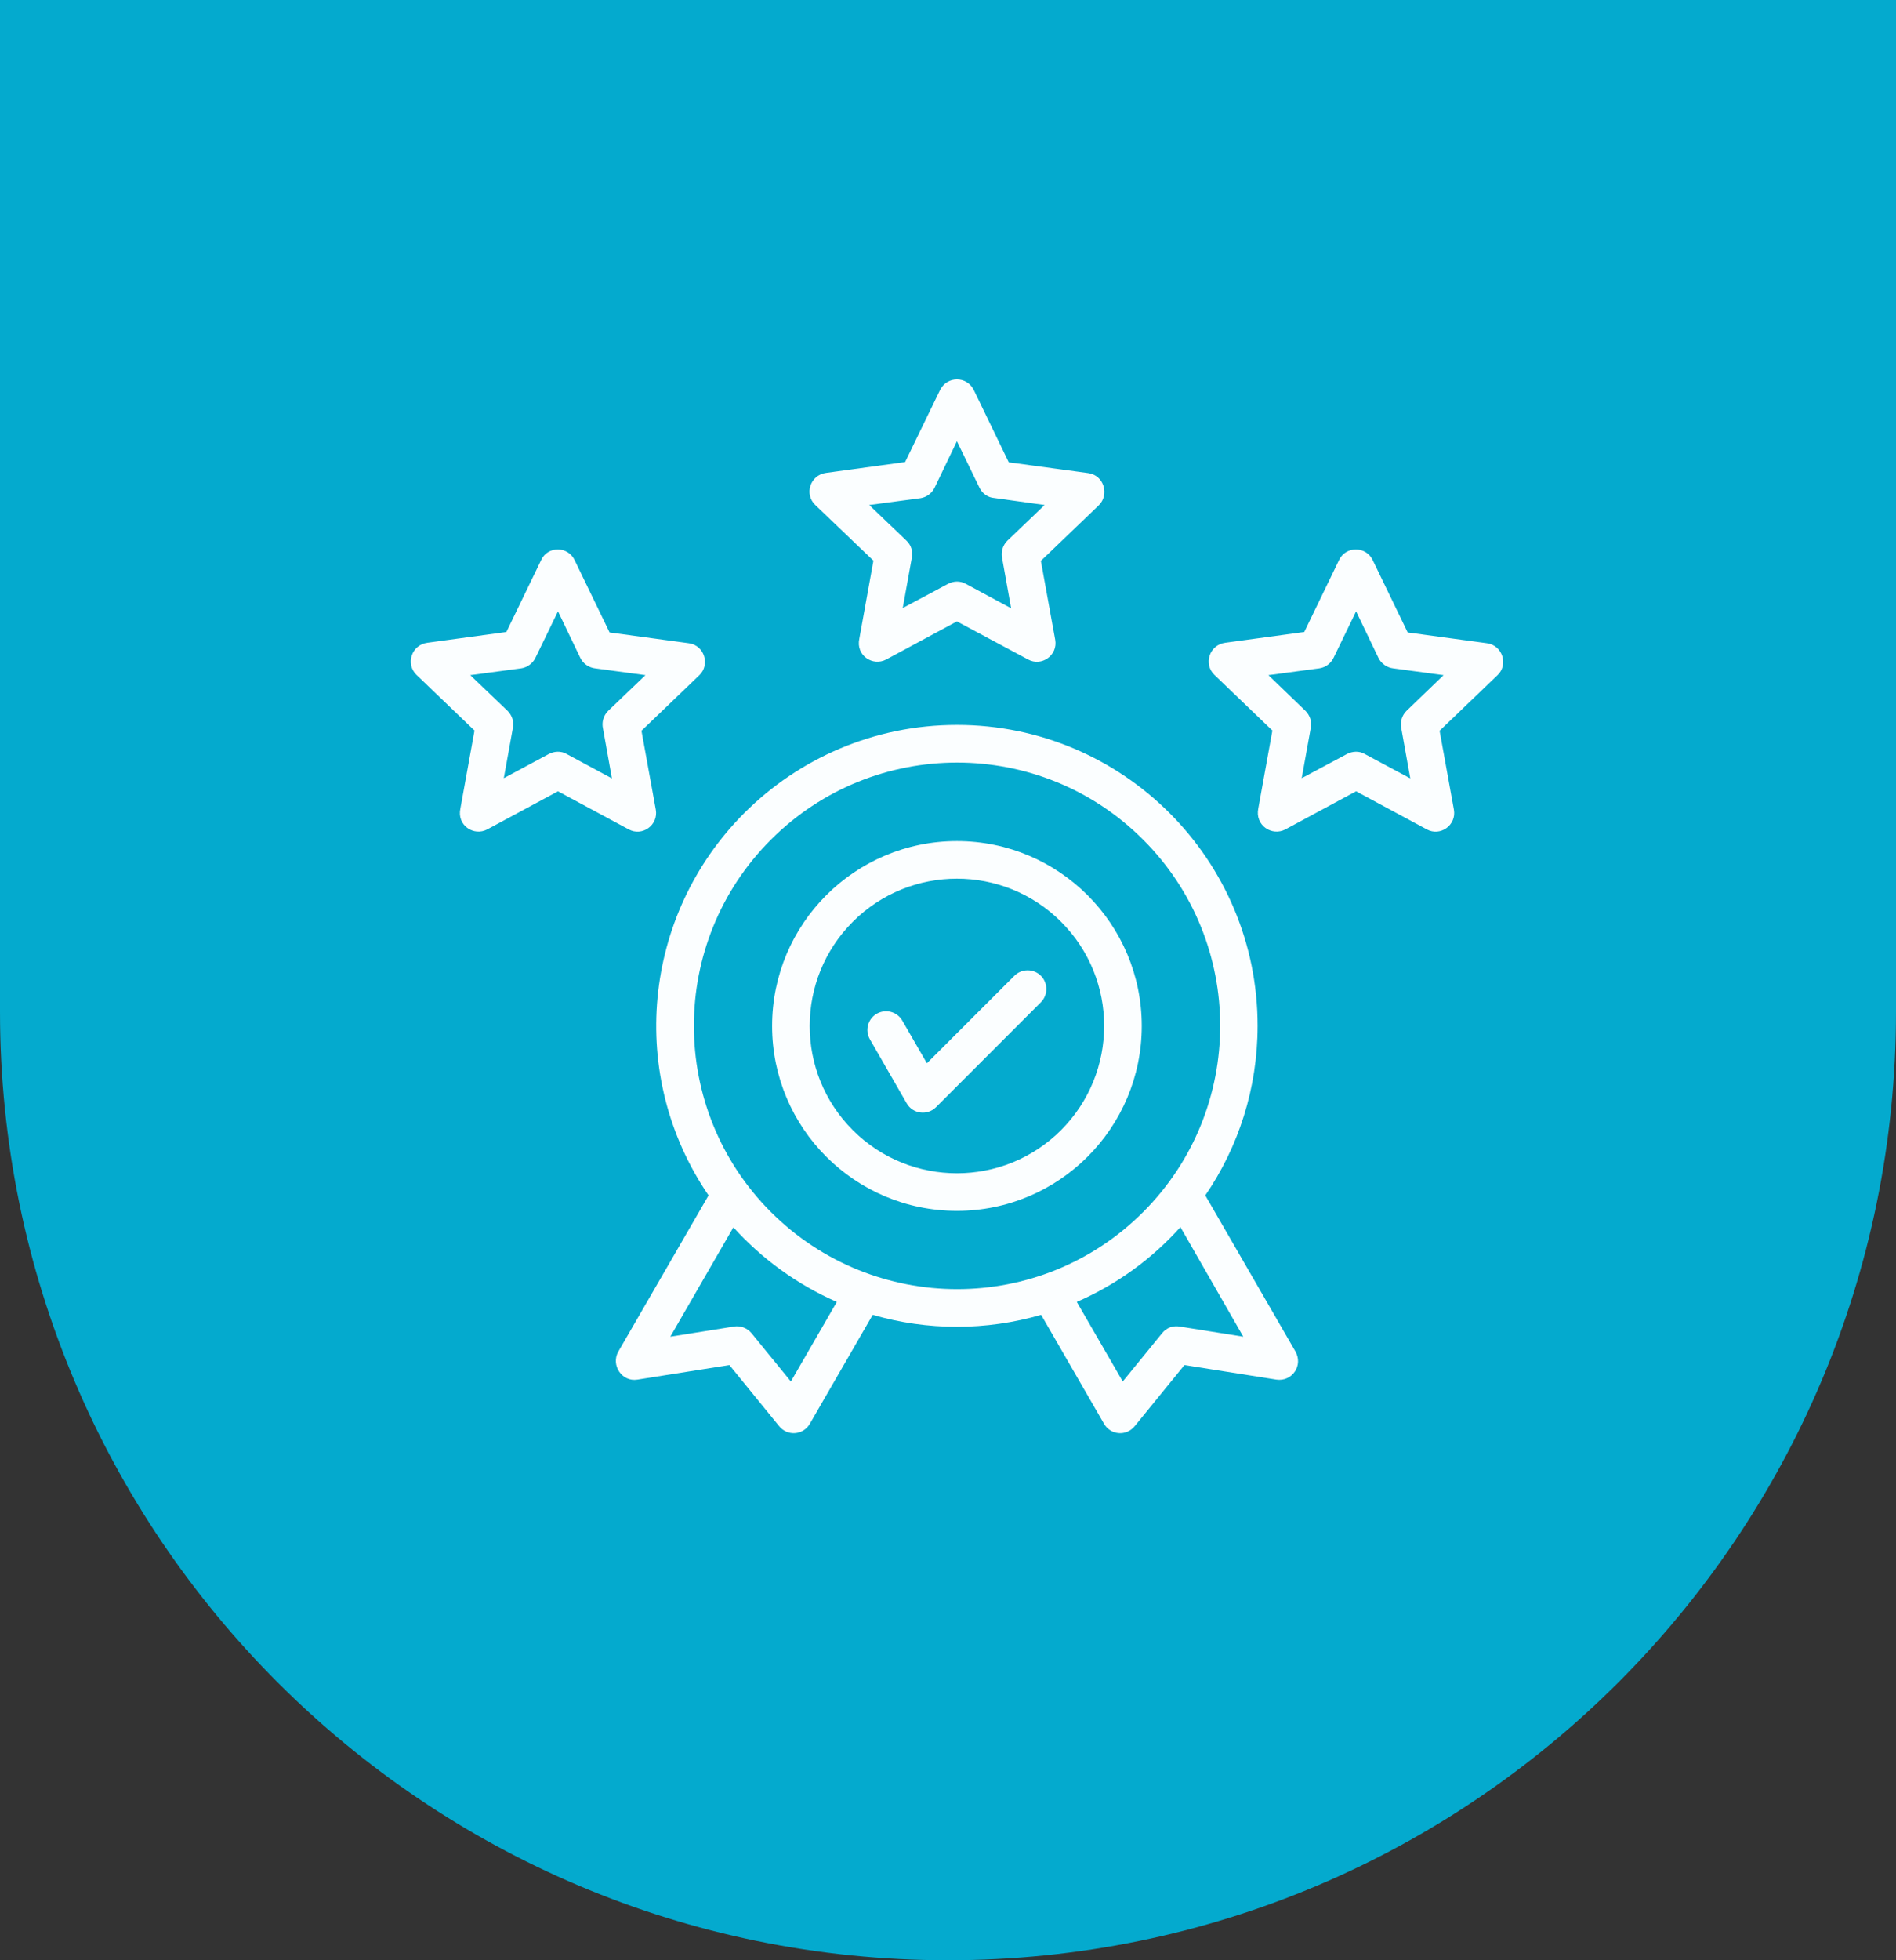
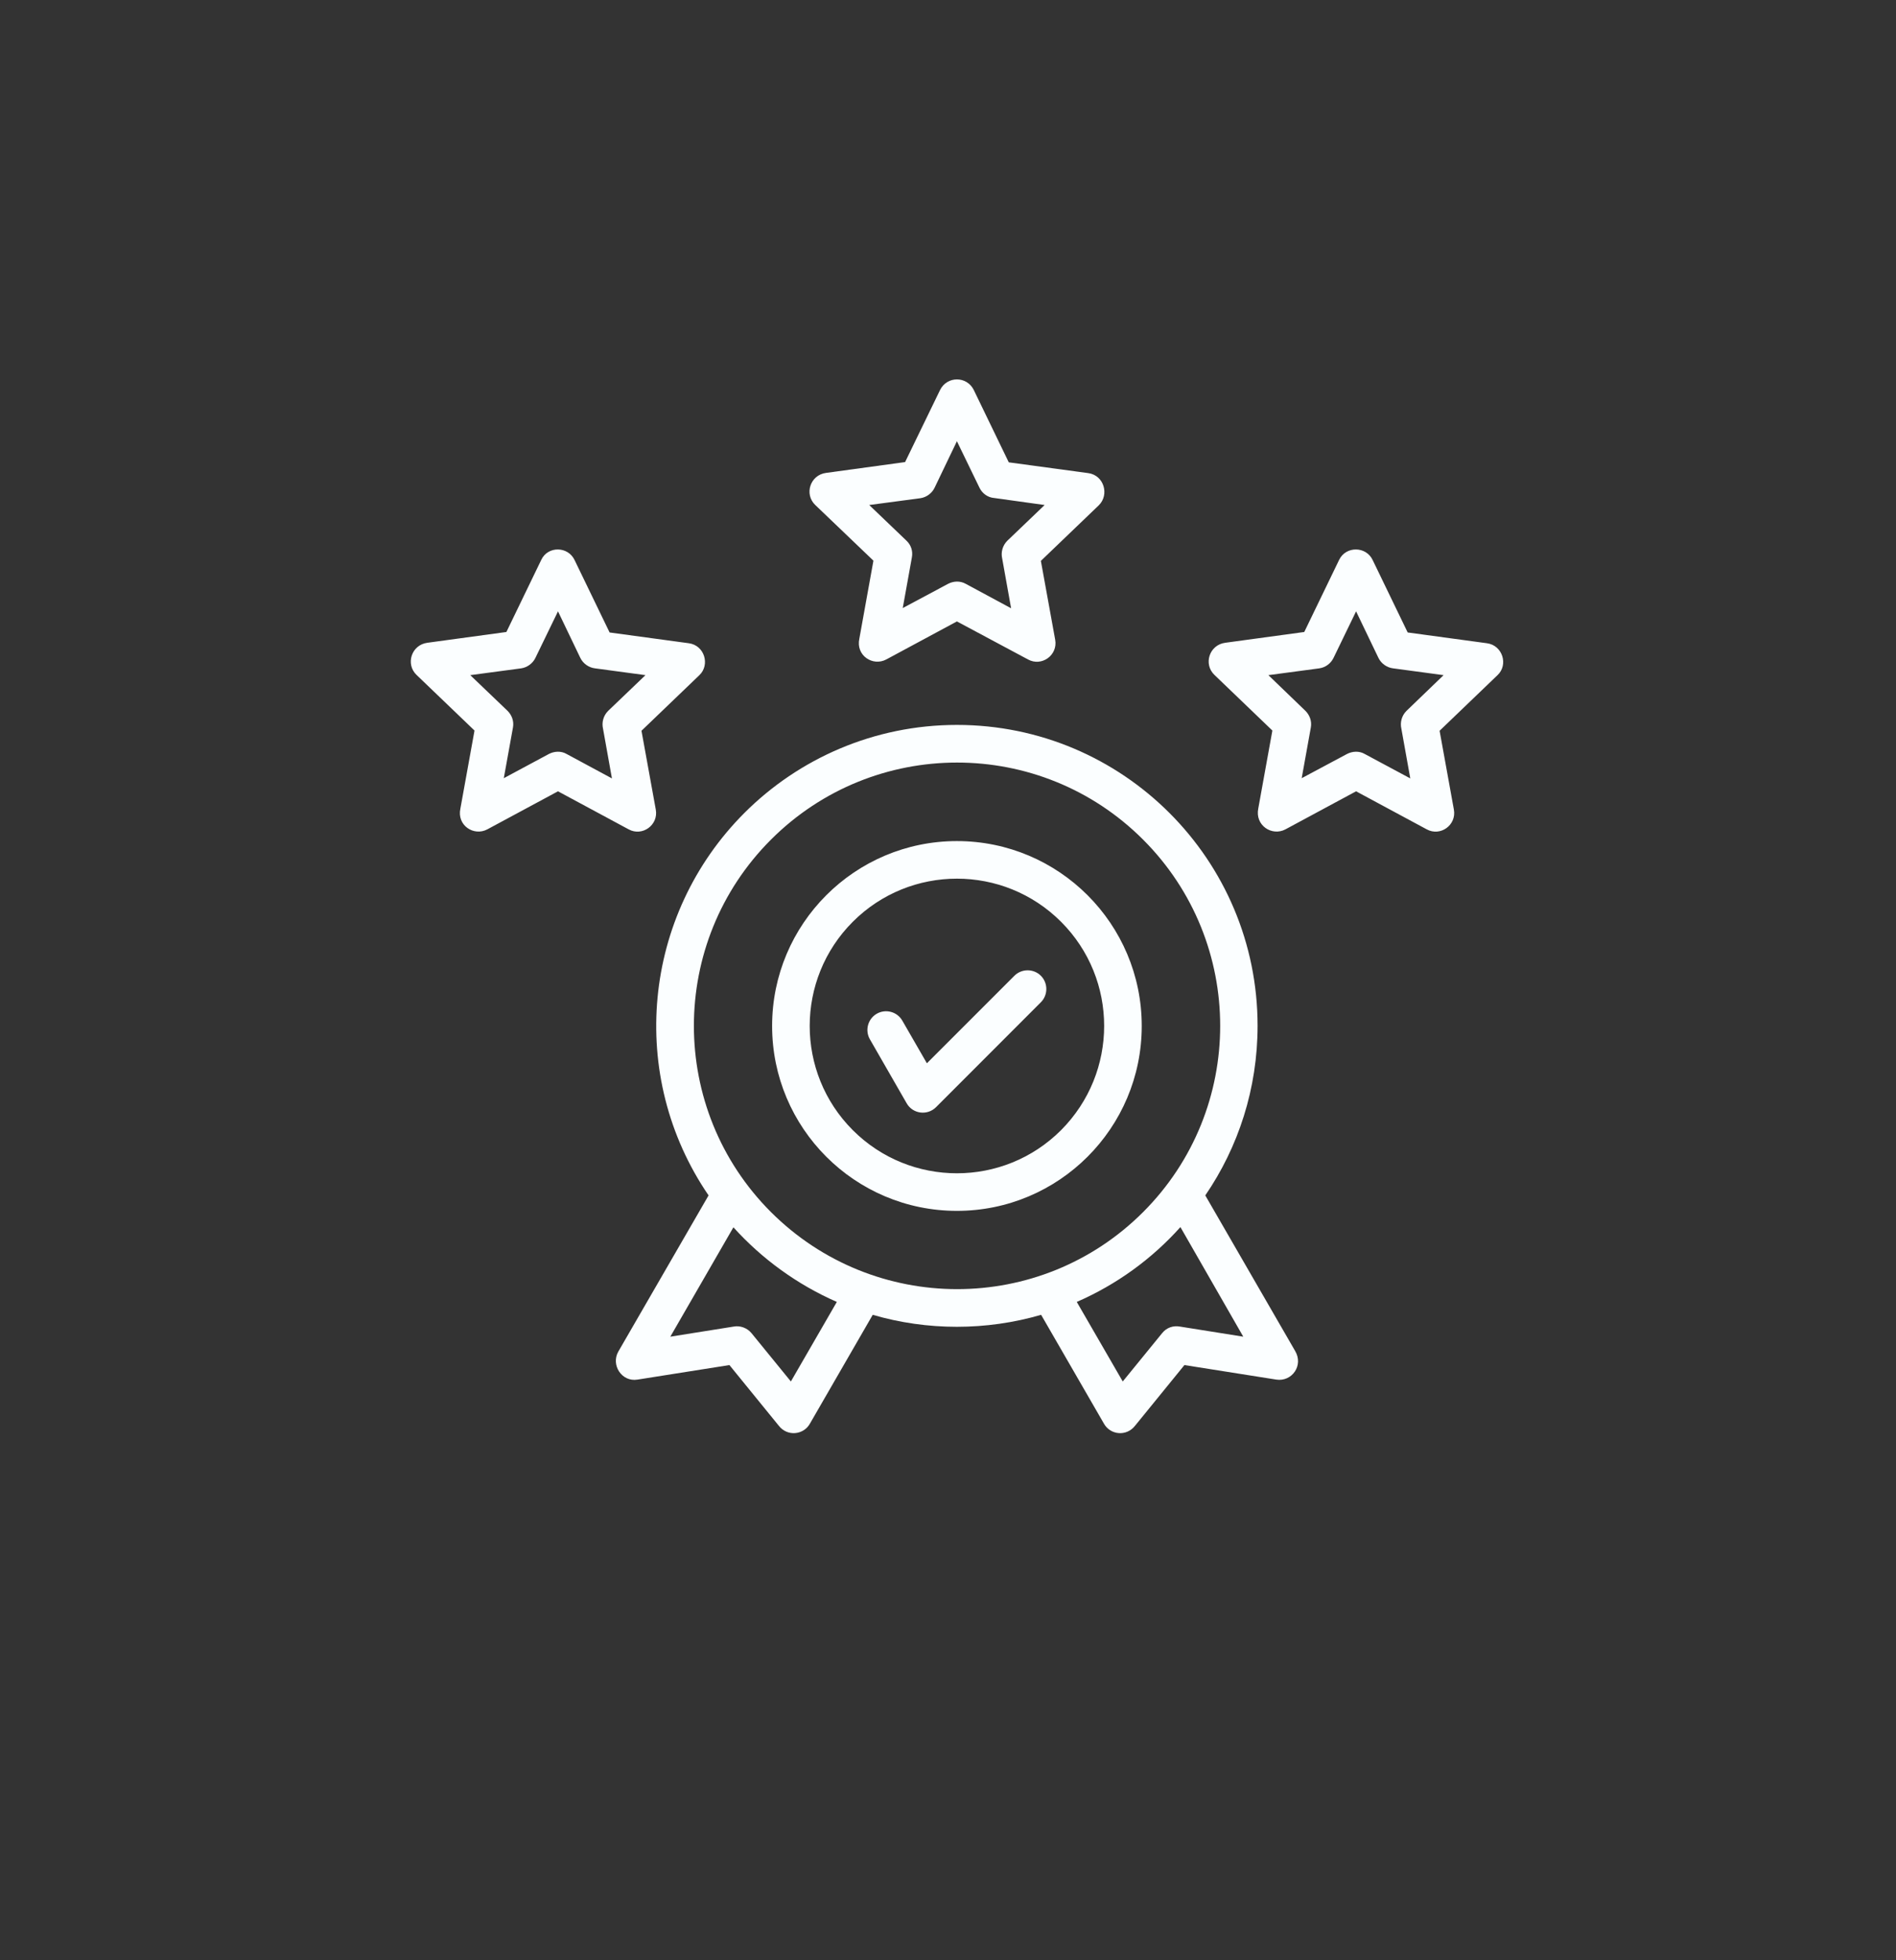
<svg xmlns="http://www.w3.org/2000/svg" width="60" height="62" viewBox="0 0 60 62" fill="none">
  <rect x="0" y="0" width="60" height="62" fill="#333333" stroke="none" />
-   <path d="M0 0H60V32C60 48.569 46.569 62 30 62C13.431 62 0 48.569 0 32V0Z" fill="#04AACE" />
  <path d="M18.185 17.718L19.291 20.004L21.799 20.345C22.297 20.412 22.475 21.028 22.133 21.354L20.3 23.113L20.753 25.607C20.842 26.097 20.322 26.468 19.892 26.23L17.658 25.028L15.424 26.23C14.993 26.461 14.451 26.104 14.57 25.57L15.016 23.106L13.182 21.347C12.826 21.006 13.019 20.397 13.524 20.33L16.025 19.989L17.131 17.703C17.339 17.265 17.977 17.272 18.185 17.718ZM18.363 20.805L17.658 19.336L16.945 20.805C16.864 20.976 16.693 21.109 16.493 21.139L14.882 21.354L16.062 22.483C16.196 22.616 16.27 22.809 16.233 23.009L15.943 24.613L17.368 23.848C17.539 23.759 17.754 23.744 17.932 23.848L19.365 24.62L19.083 23.047C19.038 22.854 19.09 22.638 19.246 22.483L20.426 21.354L18.831 21.139C18.637 21.117 18.452 20.991 18.363 20.805ZM30.817 12.337L31.923 14.623L34.439 14.964C34.936 15.031 35.114 15.647 34.773 15.981L32.939 17.74L33.392 20.234C33.481 20.724 32.962 21.095 32.531 20.857L30.282 19.655L28.048 20.857C27.618 21.087 27.076 20.731 27.195 20.197L27.64 17.733L25.8 15.973C25.443 15.632 25.636 15.024 26.141 14.957L28.642 14.615L29.748 12.337C29.971 11.884 30.602 11.892 30.817 12.337ZM30.995 15.424L30.282 13.955L29.577 15.424C29.496 15.595 29.325 15.729 29.125 15.758L27.507 15.973L28.687 17.102C28.828 17.235 28.895 17.428 28.857 17.629L28.568 19.232L30 18.467C30.171 18.378 30.379 18.363 30.564 18.467L31.997 19.239L31.715 17.666C31.67 17.473 31.722 17.258 31.878 17.102L33.058 15.973L31.462 15.751C31.262 15.736 31.084 15.61 30.995 15.424ZM43.441 17.718L44.547 20.004L47.056 20.345C47.553 20.412 47.739 21.028 47.39 21.354L45.557 23.113L46.009 25.607C46.098 26.097 45.579 26.468 45.148 26.23L42.914 25.028L40.681 26.23C40.25 26.461 39.708 26.104 39.819 25.57L40.265 23.106L38.432 21.347C38.075 21.006 38.268 20.397 38.773 20.33L41.274 19.989L42.38 17.703C42.595 17.265 43.234 17.272 43.441 17.718ZM43.62 20.805L42.914 19.336L42.202 20.805C42.12 20.976 41.957 21.109 41.749 21.139L40.139 21.354L41.311 22.483C41.445 22.616 41.519 22.809 41.482 23.009L41.193 24.613L42.625 23.848C42.796 23.759 43.011 23.744 43.189 23.848L44.629 24.62L44.347 23.047C44.302 22.854 44.354 22.638 44.51 22.483L45.683 21.354L44.087 21.139C43.894 21.117 43.709 20.991 43.62 20.805ZM27.529 32.873C27.366 32.591 27.462 32.227 27.744 32.064C28.026 31.901 28.39 31.997 28.553 32.279L29.332 33.63L32.101 30.862C32.331 30.632 32.709 30.632 32.939 30.862C33.169 31.092 33.169 31.47 32.939 31.7L29.622 35.018C29.347 35.293 28.887 35.233 28.694 34.899L27.529 32.873ZM30.282 26.602C33.511 26.602 36.131 29.221 36.131 32.45C36.131 35.679 33.511 38.298 30.282 38.298C27.054 38.298 24.434 35.679 24.434 32.45C24.434 29.221 27.054 26.602 30.282 26.602ZM33.578 29.155C31.759 27.336 28.805 27.336 26.987 29.155C25.169 30.973 25.169 33.927 26.987 35.745C28.805 37.564 31.759 37.564 33.578 35.745C35.396 33.92 35.396 30.973 33.578 29.155ZM30.282 22.928C35.537 22.928 39.797 27.188 39.797 32.443C39.797 34.432 39.189 36.28 38.142 37.809L40.985 42.729C41.259 43.19 40.881 43.709 40.391 43.635L37.482 43.175L35.923 45.09C35.648 45.446 35.136 45.386 34.936 45.03L32.947 41.586C31.21 42.091 29.347 42.091 27.618 41.586L25.629 45.03C25.428 45.386 24.916 45.446 24.642 45.09L23.083 43.175L20.174 43.635C19.677 43.717 19.328 43.175 19.565 42.752L22.423 37.809C19.84 34.031 20.322 28.947 23.558 25.711C25.273 23.997 27.655 22.928 30.282 22.928ZM37.355 38.811C36.45 39.82 35.337 40.629 34.075 41.178L35.53 43.694L36.777 42.165C36.918 41.987 37.133 41.92 37.341 41.958L39.344 42.277L37.355 38.811ZM26.482 41.178C25.228 40.629 24.115 39.82 23.209 38.818L21.213 42.277L23.217 41.958C23.417 41.92 23.64 41.995 23.781 42.165L25.028 43.694L26.482 41.178ZM36.175 26.557C32.925 23.306 27.648 23.306 24.397 26.557C21.146 29.808 21.146 35.085 24.397 38.336C27.655 41.586 32.925 41.586 36.175 38.336C39.426 35.085 39.426 29.808 36.175 26.557Z" fill="#FBFEFF" />
</svg>